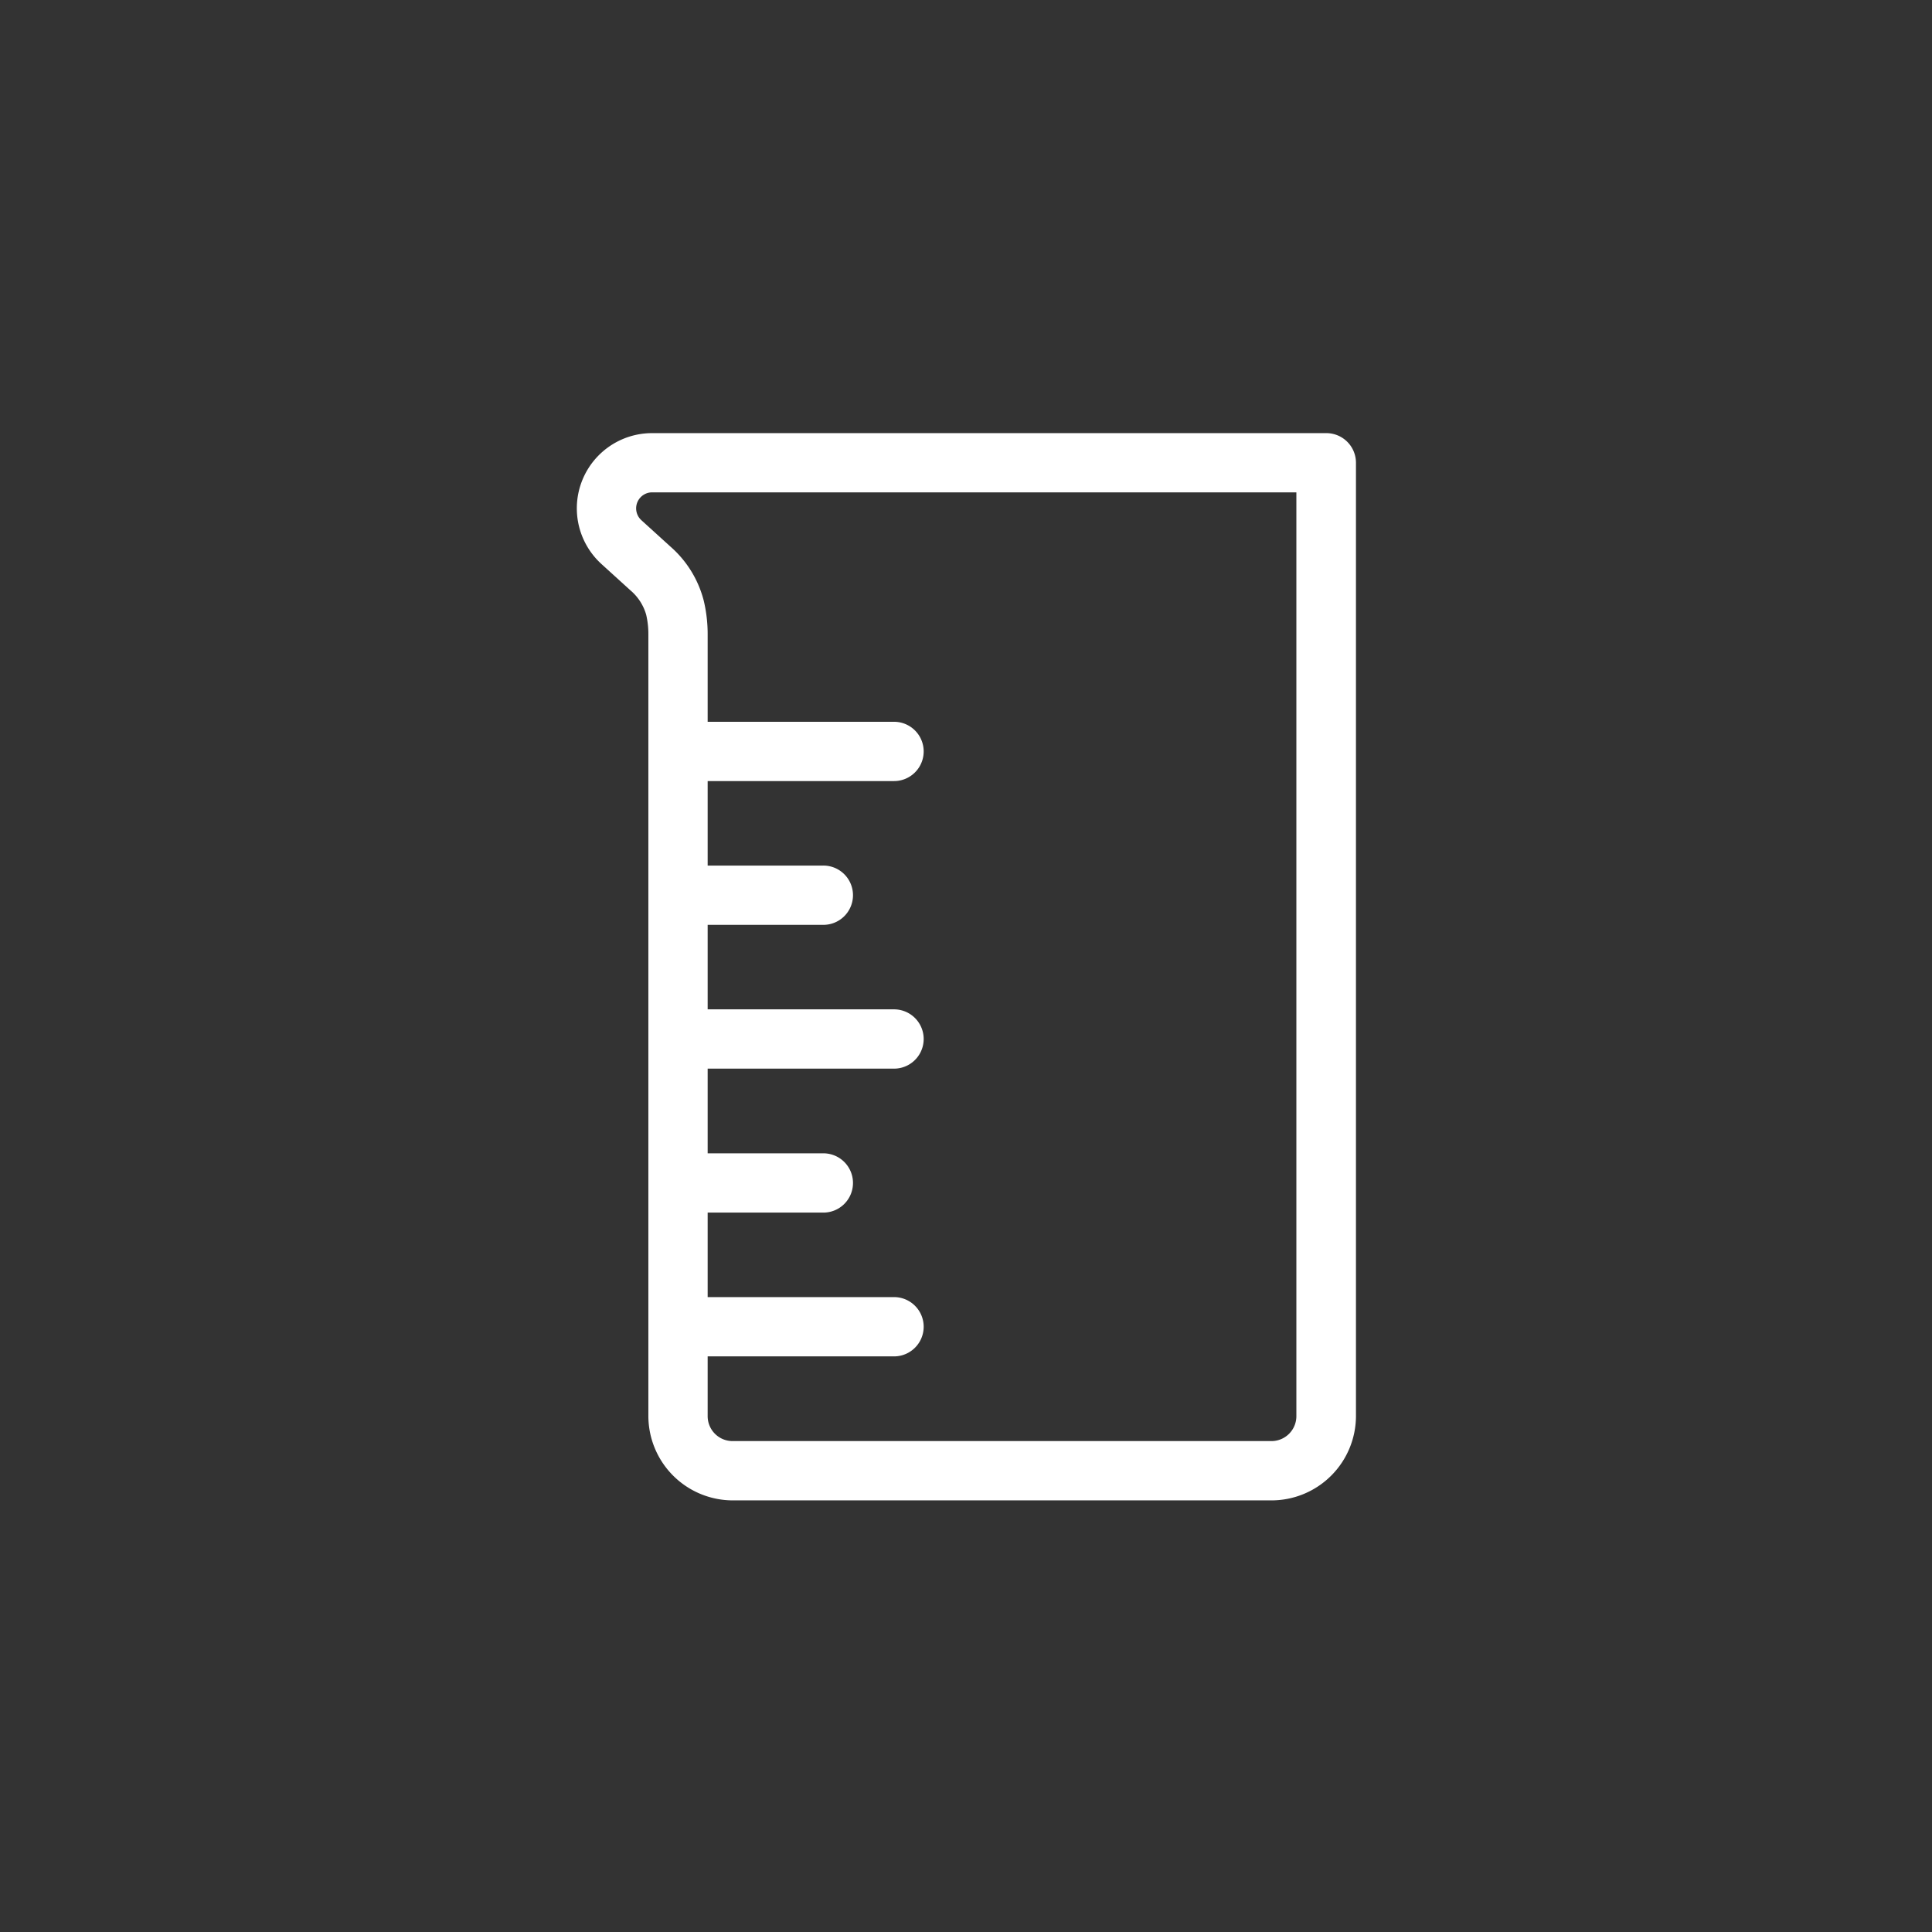
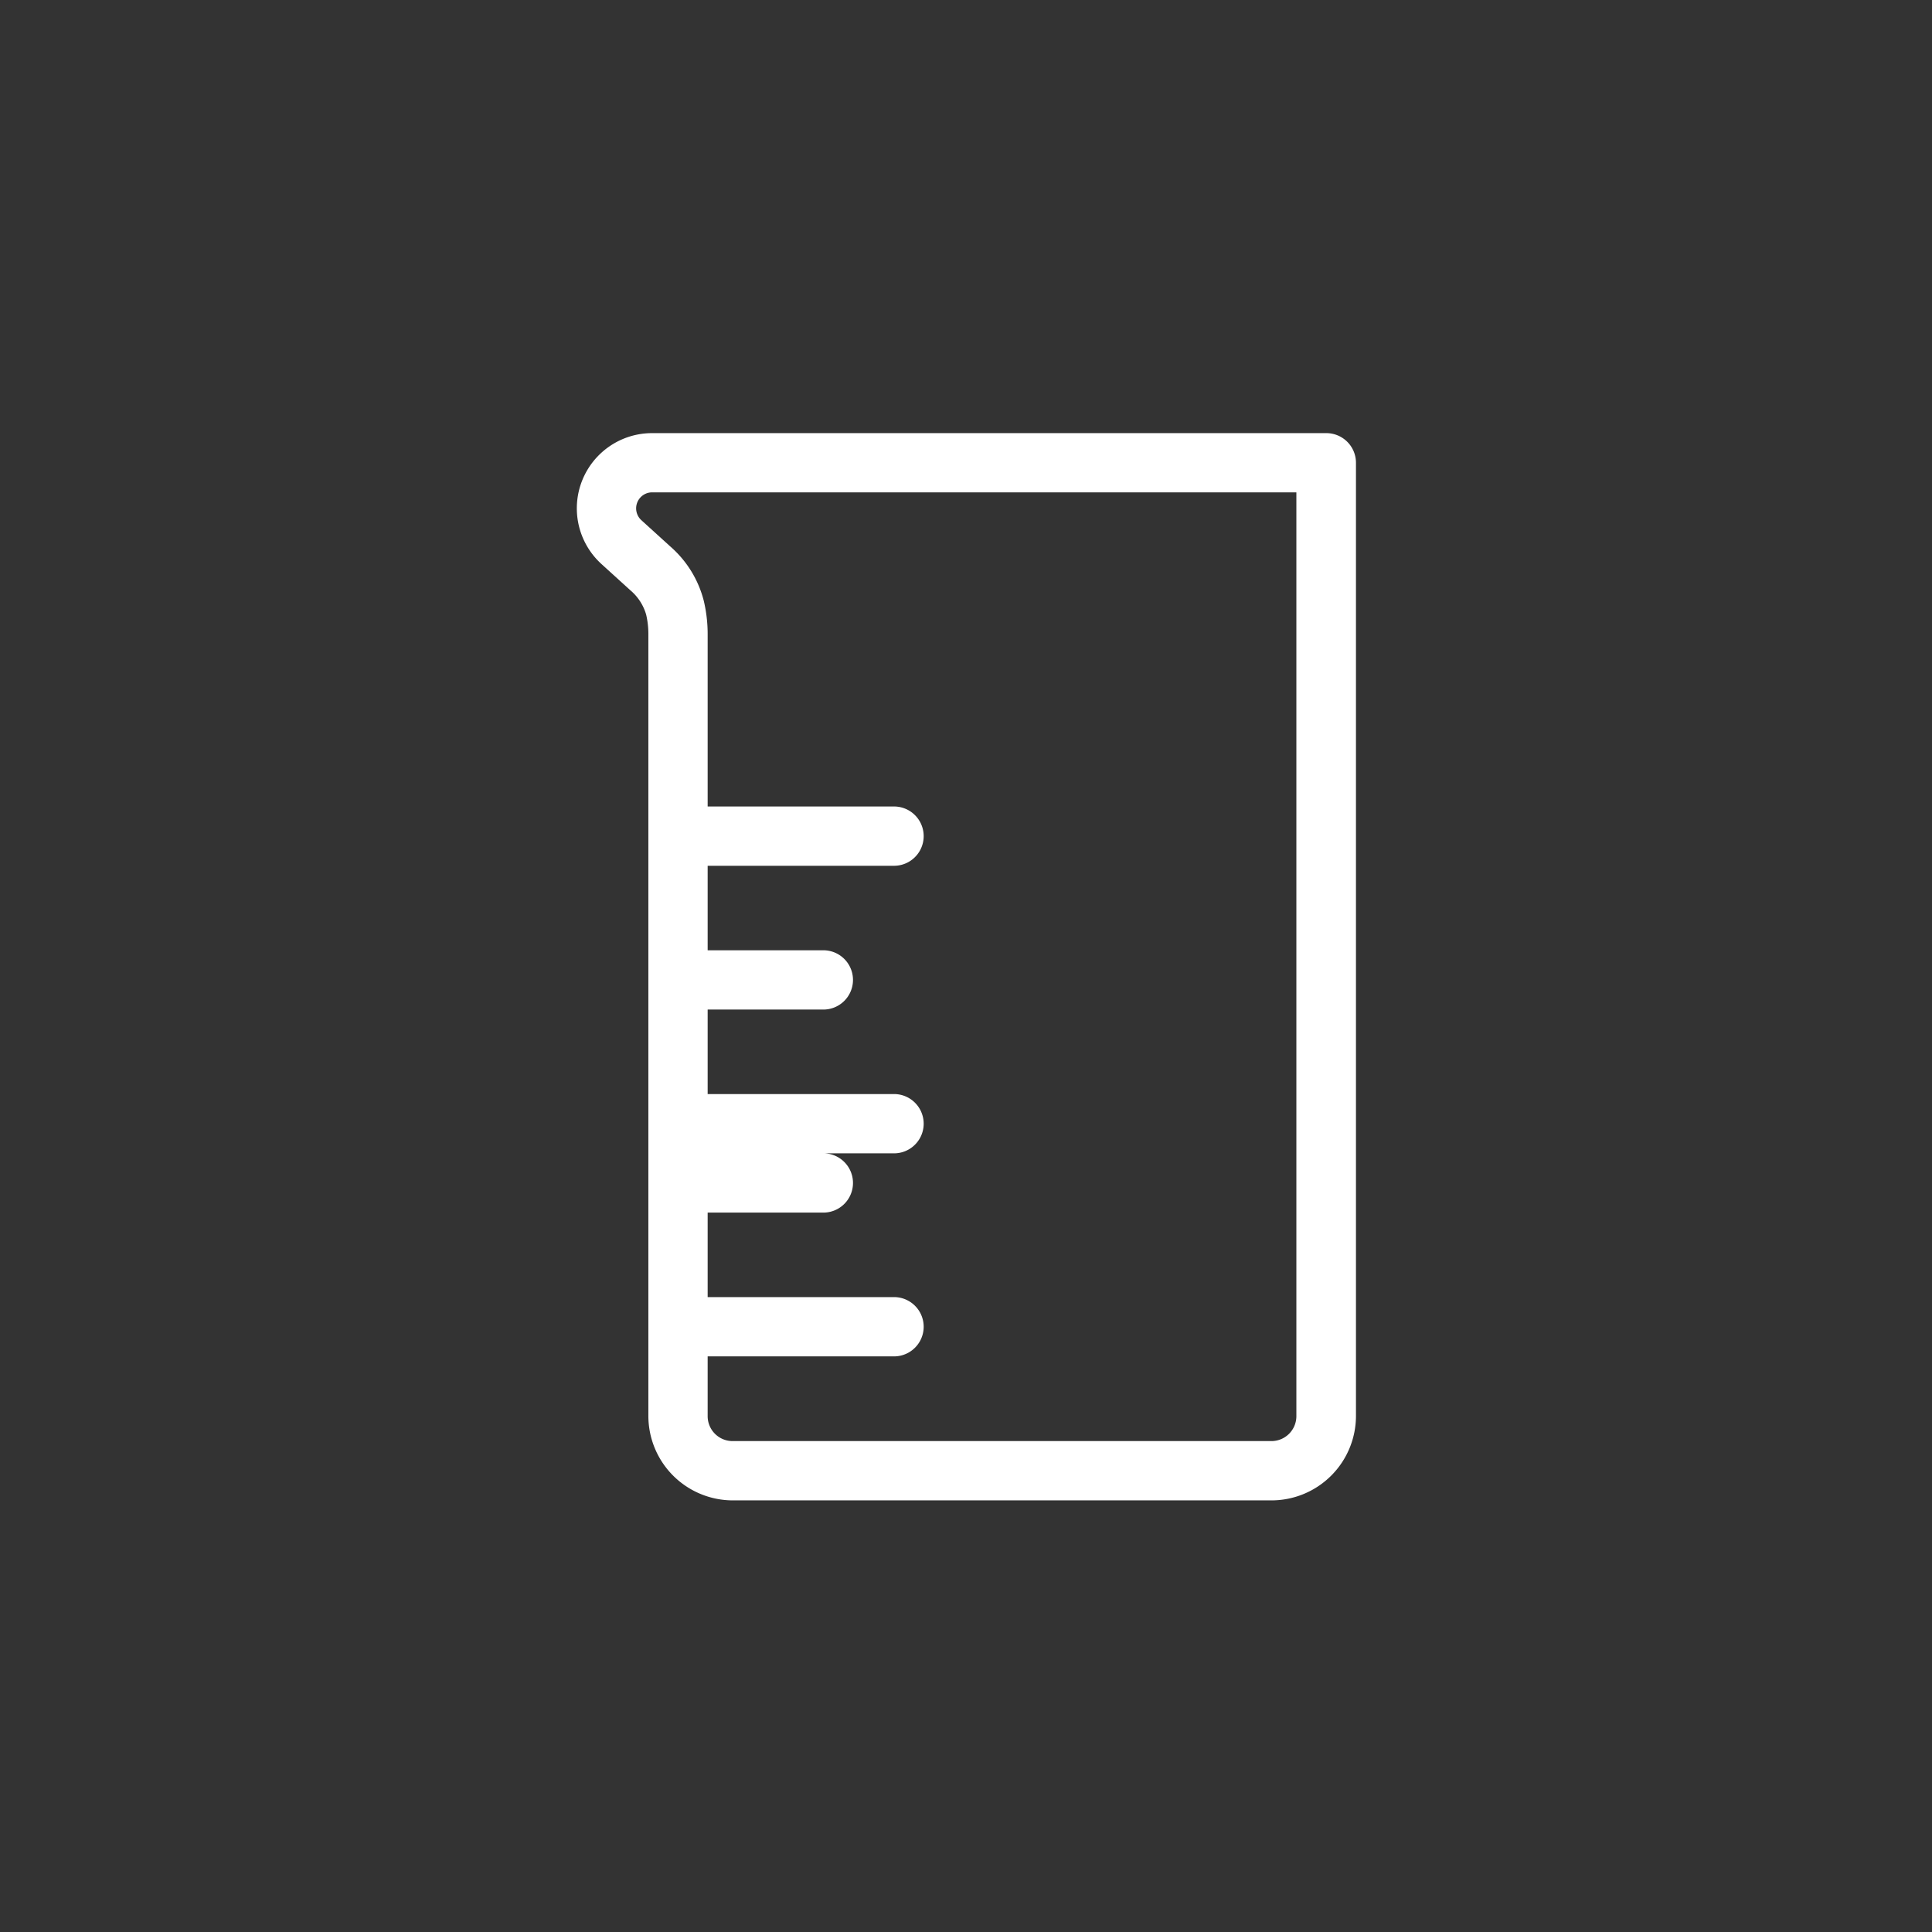
<svg xmlns="http://www.w3.org/2000/svg" id="katman_1" data-name="katman 1" viewBox="0 0 320 320">
  <rect x="0" y="0" width="320" height="320" fill="#333333" stroke="none" />
  <defs>
    <style>.cls-1{fill:#fff;}</style>
  </defs>
-   <path class="cls-1" d="M219.63,71.74H108a12.46,12.46,0,0,0-8.38,21.68l4.81,4.37a8.26,8.26,0,0,1,2.59,4,13.89,13.89,0,0,1,.37,3.22V234.56a14,14,0,0,0,14,13.95h89.25a14,14,0,0,0,13.95-13.95V76.65A4.91,4.91,0,0,0,219.63,71.74Zm-4.91,162.82a4.13,4.13,0,0,1-4.13,4.13H121.34a4.13,4.13,0,0,1-4.13-4.13v-9.9h30.87a4.91,4.91,0,1,0,0-9.82H117.21v-14h18.94a4.91,4.91,0,1,0,0-9.81H117.21V177h30.87a4.91,4.91,0,0,0,0-9.82H117.21v-14h18.94a4.91,4.91,0,1,0,0-9.81H117.21v-14h30.87a4.91,4.91,0,0,0,0-9.82H117.21V105a23.94,23.94,0,0,0-.64-5.48,17.75,17.75,0,0,0-5.54-9l-4.81-4.37A2.65,2.65,0,0,1,108,81.55H214.72Z" />
+   <path class="cls-1" d="M219.63,71.74H108a12.46,12.46,0,0,0-8.38,21.68l4.81,4.37a8.26,8.26,0,0,1,2.59,4,13.89,13.89,0,0,1,.37,3.22V234.56a14,14,0,0,0,14,13.95h89.25a14,14,0,0,0,13.95-13.95V76.65A4.91,4.91,0,0,0,219.63,71.74Zm-4.91,162.82a4.13,4.13,0,0,1-4.13,4.13H121.34a4.13,4.13,0,0,1-4.13-4.13v-9.9h30.87a4.91,4.91,0,1,0,0-9.82H117.21v-14h18.94a4.91,4.91,0,1,0,0-9.81H117.21h30.87a4.91,4.91,0,0,0,0-9.82H117.21v-14h18.94a4.91,4.91,0,1,0,0-9.81H117.21v-14h30.87a4.91,4.91,0,0,0,0-9.82H117.21V105a23.94,23.94,0,0,0-.64-5.48,17.75,17.75,0,0,0-5.54-9l-4.81-4.37A2.65,2.65,0,0,1,108,81.55H214.72Z" />
</svg>